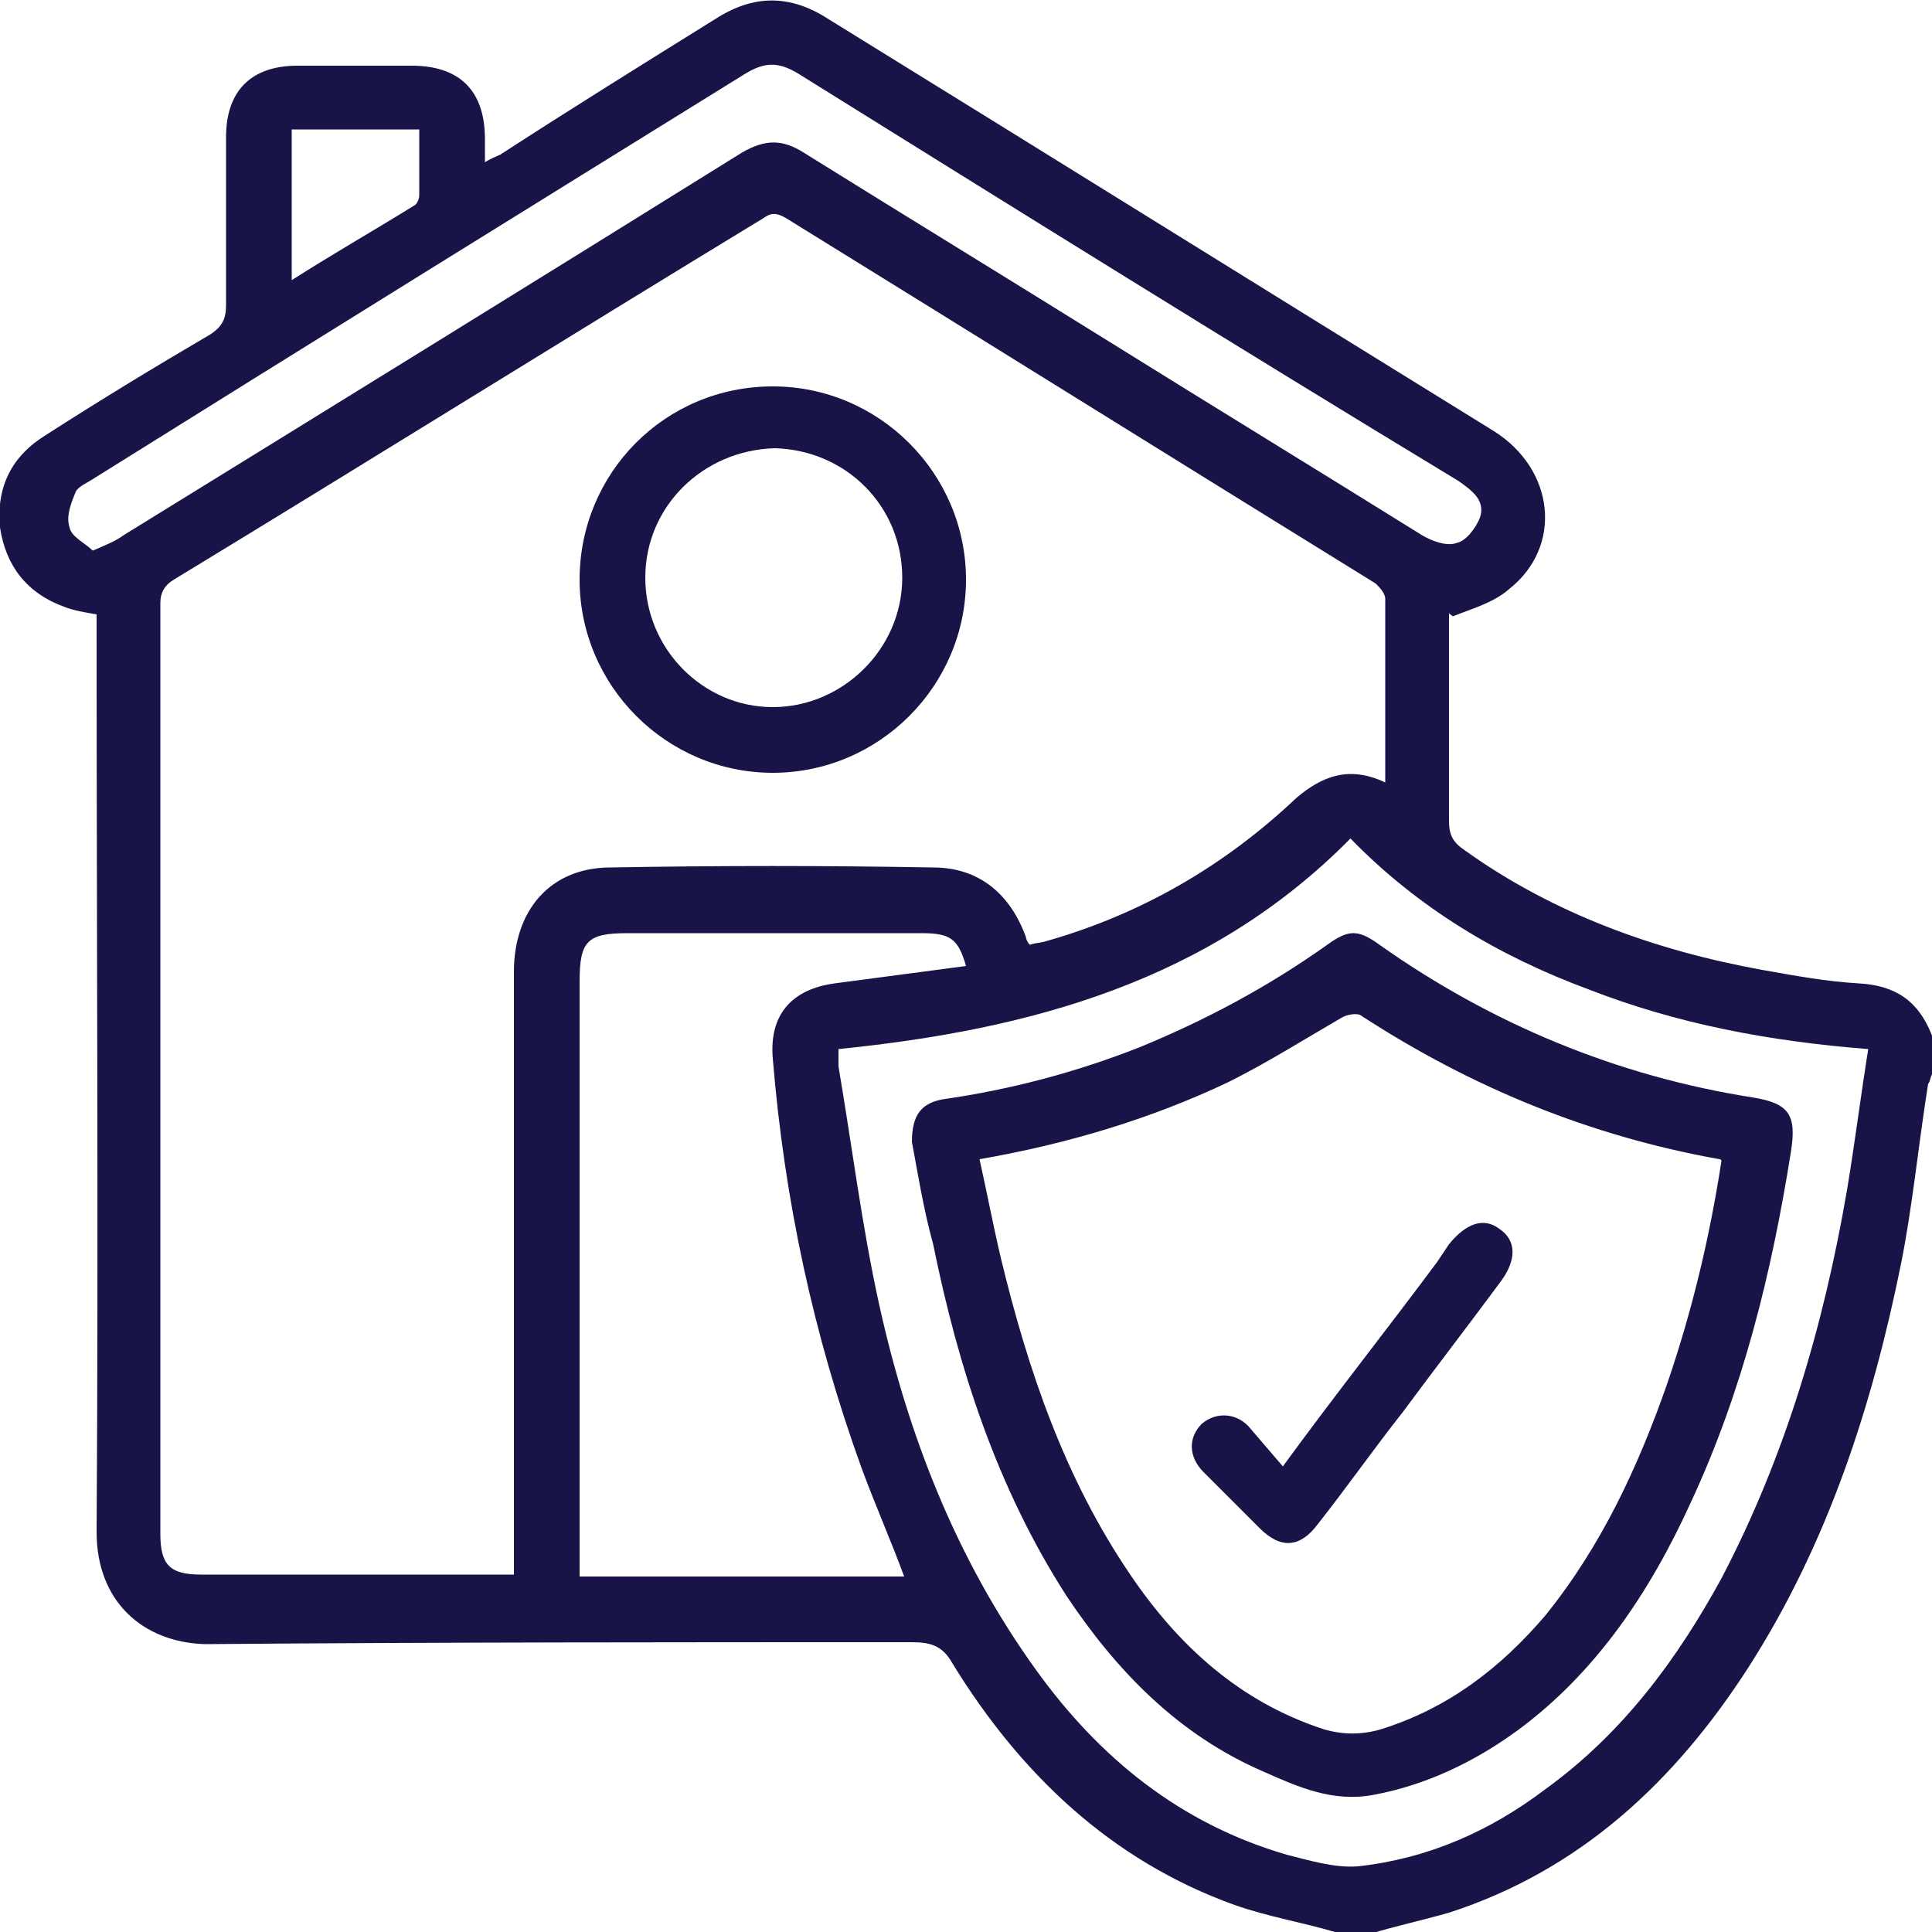
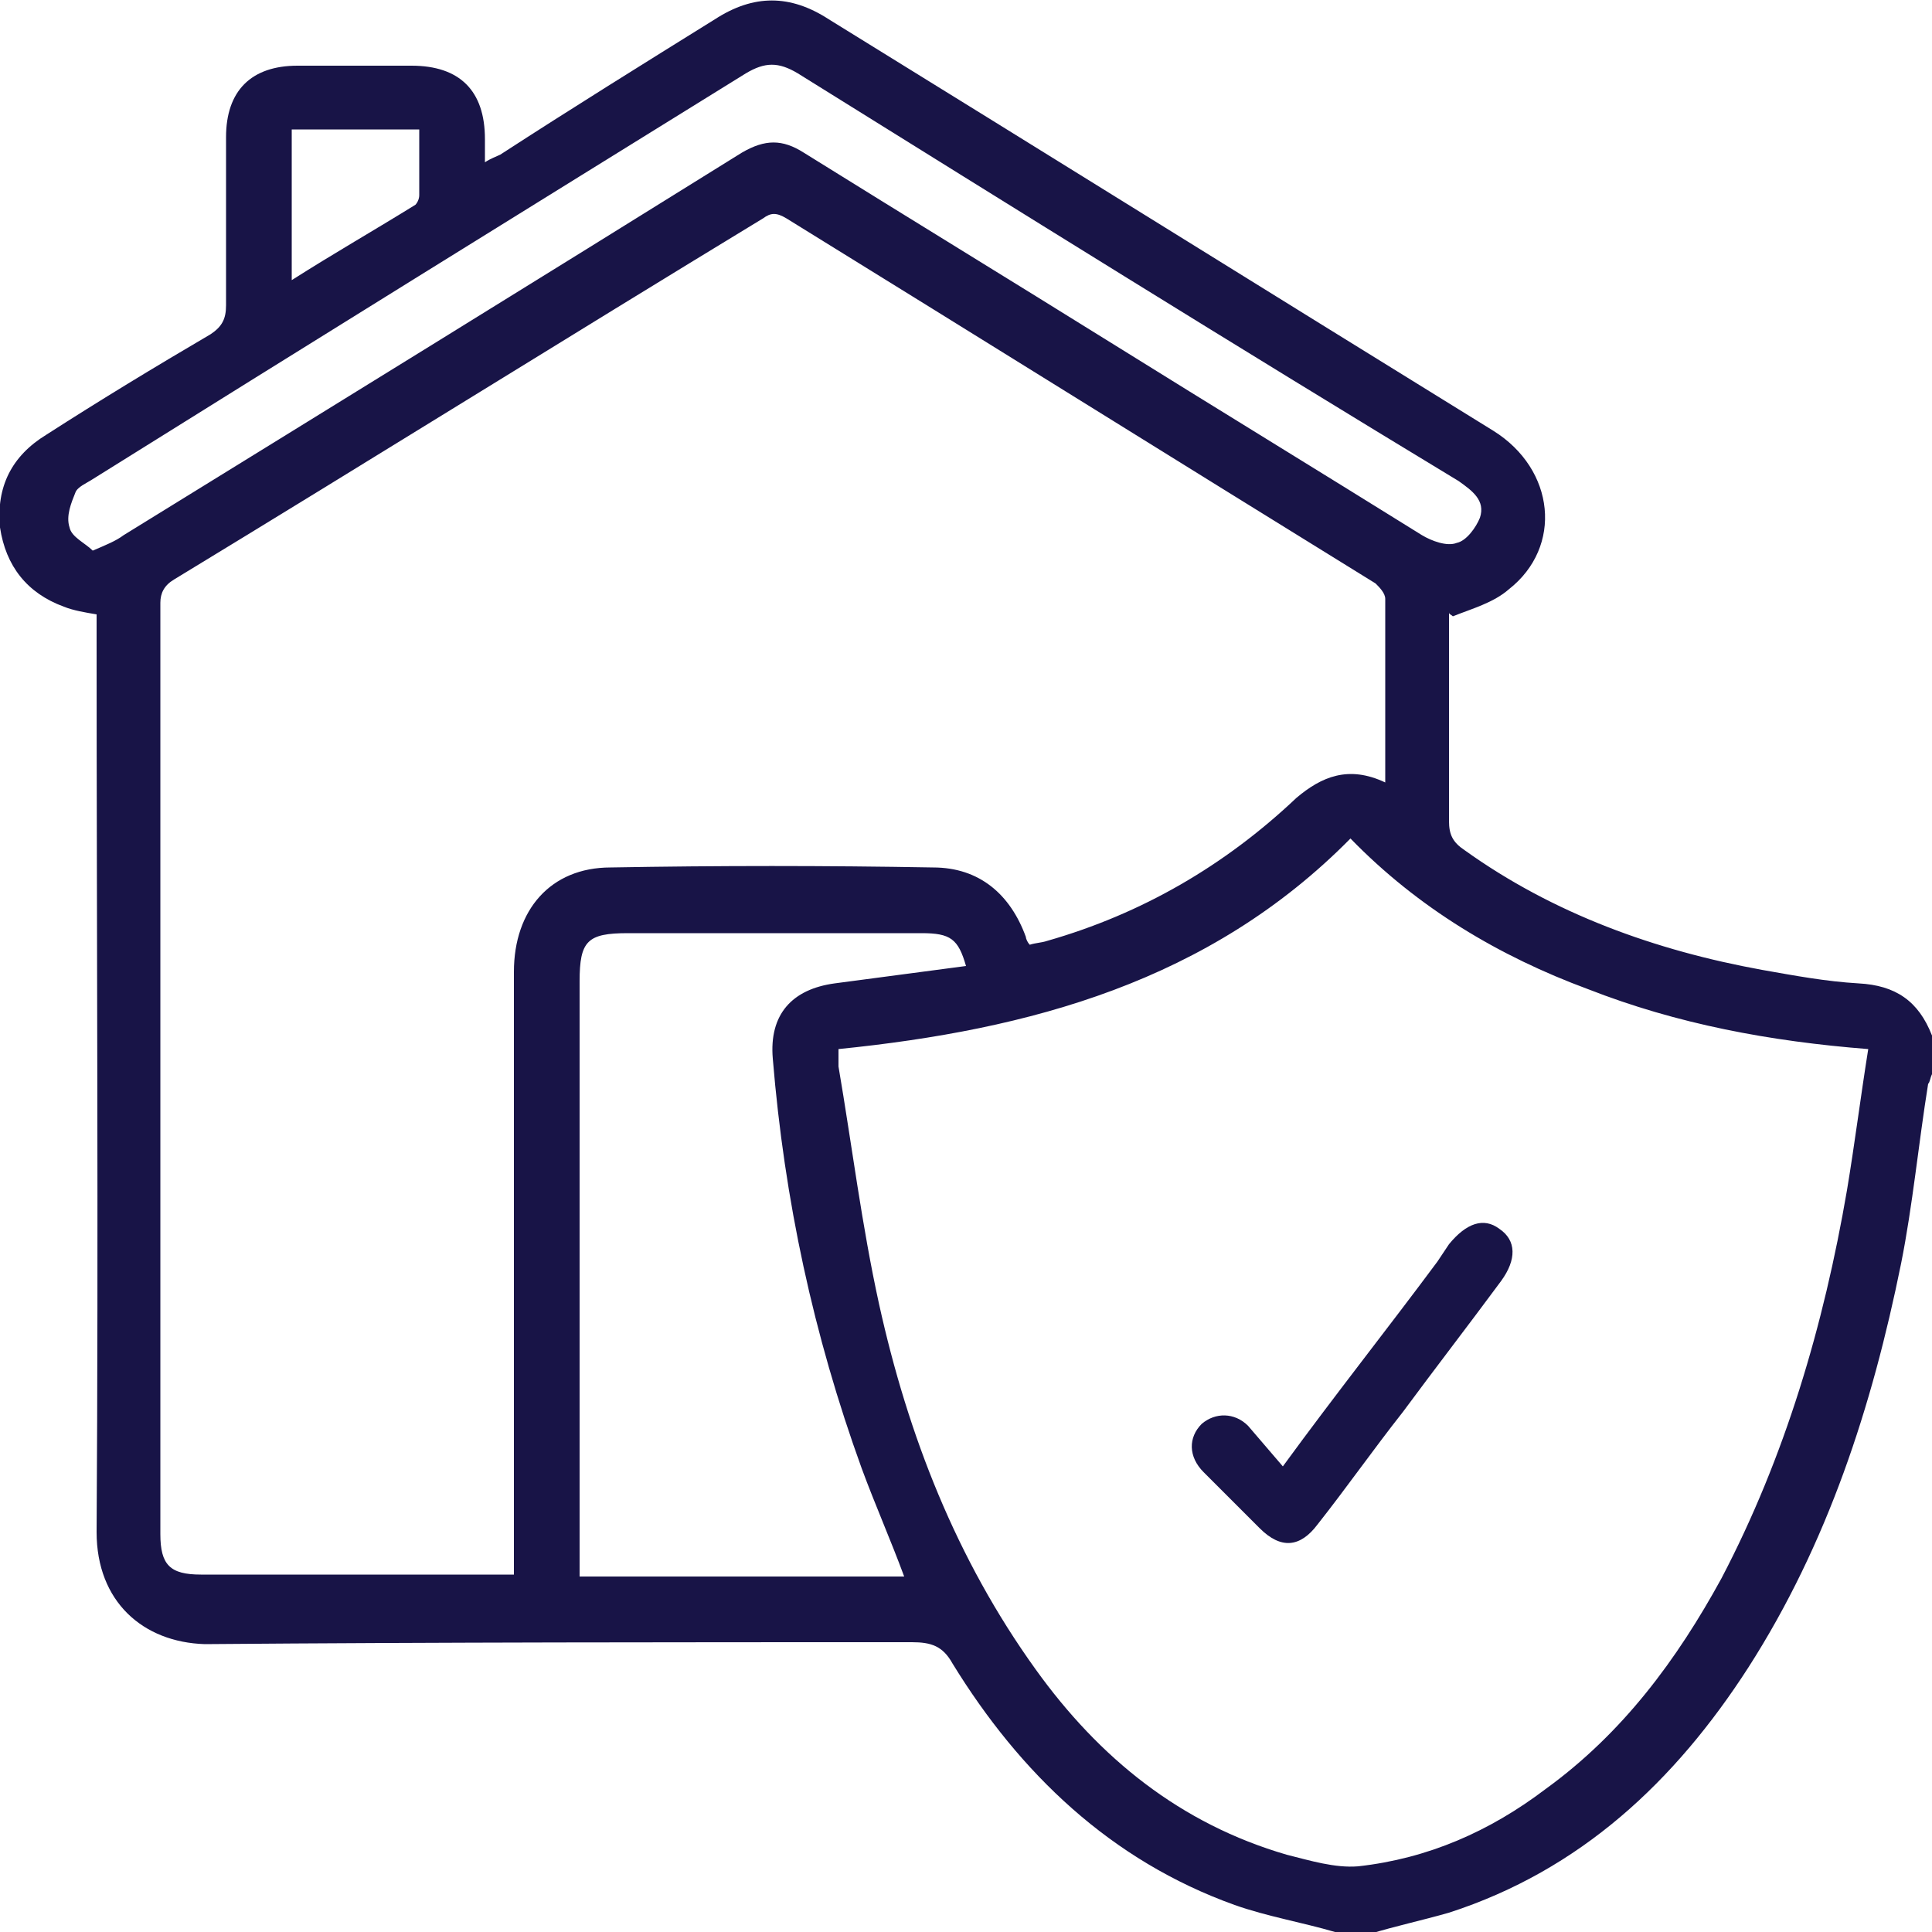
<svg xmlns="http://www.w3.org/2000/svg" version="1.1" id="Layer_1" x="0px" y="0px" viewBox="0 0 100 100" style="enable-background:new 0 0 100 100;" xml:space="preserve">
  <style type="text/css">
	.st0{fill:#181447;}
</style>
  <g>
    <path class="st0" d="M69.1,100c-1.7-0.5-3.5-0.8-5.2-1.4c-6.4-2.3-11.1-6.8-14.6-12.5c-0.5-0.9-1.1-1.1-2.1-1.1   c-12.2,0-24.4,0-36.6,0.1C7.4,85,5,82.9,5,79.3C5.1,63.9,5,48.4,5,33c0-0.4,0-0.8,0-1.2c-0.6-0.1-1.2-0.2-1.7-0.4   c-1.9-0.7-3-2.1-3.3-4.1c-0.2-2.1,0.6-3.7,2.4-4.8c2.8-1.8,5.6-3.5,8.5-5.2c0.6-0.4,0.8-0.8,0.8-1.5c0-2.9,0-5.8,0-8.7   c0-2.4,1.3-3.7,3.7-3.7c2,0,3.9,0,5.9,0c2.5,0,3.8,1.3,3.8,3.8c0,0.4,0,0.7,0,1.2c0.3-0.2,0.6-0.3,0.8-0.4C29.6,5.6,33.3,3.3,37,1   c2-1.3,3.9-1.3,5.9,0c11.5,7.1,22.9,14.2,34.4,21.3c3.2,2,3.6,6,0.8,8.2c-0.8,0.7-1.9,1-2.9,1.4c-0.1-0.1-0.2-0.1-0.2-0.2   c0,0.3,0,0.7,0,1c0,3.3,0,6.5,0,9.8c0,0.7,0.2,1.1,0.8,1.5c4.6,3.3,9.9,5.2,15.4,6.2c1.7,0.3,3.3,0.6,5,0.7   c1.9,0.1,3.1,0.9,3.8,2.7c0,0.7,0,1.3,0,2c-0.1,0.2-0.1,0.4-0.2,0.5c-0.5,3.1-0.8,6.3-1.4,9.3c-1.5,7.4-3.8,14.5-7.9,20.9   c-3.8,5.9-8.7,10.5-15.5,12.7c-1.4,0.4-2.8,0.7-4.1,1.1C70.3,100,69.7,100,69.1,100z M71.7,40.5c0-3.3,0-6.4,0-9.5   c0-0.3-0.3-0.6-0.5-0.8c-10.2-6.3-20.3-12.6-30.5-18.9c-0.5-0.3-0.8-0.3-1.2,0C29.3,17.5,19.2,23.8,9,30c-0.5,0.3-0.7,0.7-0.7,1.2   c0,16.1,0,32.2,0,48.2c0,1.6,0.5,2.1,2.1,2.1c4,0,8,0,12,0c1.4,0,2.7,0,4.2,0c0-0.5,0-0.9,0-1.3c0-10,0-19.9,0-29.9   c0-3.2,1.9-5.4,5-5.4c5.6-0.1,11.1-0.1,16.7,0c2.4,0,4,1.4,4.8,3.6c0,0.1,0.1,0.3,0.2,0.4c0.3-0.1,0.6-0.1,0.9-0.2   c4.9-1.4,9.2-3.9,12.9-7.4C68.4,40.2,69.8,39.6,71.7,40.5z M43.4,54.3c0,0.3,0,0.6,0,0.9c0.7,4.1,1.2,8.2,2.1,12.3   c1.5,6.8,4,13.2,8.1,18.9c3.3,4.6,7.5,8,13,9.6c1.2,0.3,2.5,0.7,3.7,0.6c3.6-0.4,6.8-1.8,9.7-4c4-2.9,6.8-6.7,9.1-10.9   c3.3-6.3,5.3-13.1,6.5-20.1c0.4-2.4,0.7-4.8,1.1-7.3c-5.1-0.4-9.9-1.3-14.5-3.1c-4.6-1.7-8.8-4.2-12.3-7.8   C62.6,50.8,53.3,53.3,43.4,54.3z M50,50c-0.4-1.4-0.8-1.7-2.3-1.7c-5.1,0-10.1,0-15.2,0c-2.1,0-2.5,0.4-2.5,2.5   c0,9.9,0,19.7,0,29.6c0,0.4,0,0.8,0,1.2c5.6,0,11.2,0,16.8,0c-0.7-1.9-1.5-3.7-2.2-5.6c-2.5-6.9-4-13.9-4.6-21.2   c-0.2-2.3,1-3.6,3.2-3.9C45.5,50.6,47.7,50.3,50,50z M4.8,28.5C5.5,28.2,6,28,6.4,27.7c10.7-6.6,21.4-13.2,32-19.8   c1.2-0.7,2.1-0.7,3.2,0c5.3,3.3,10.7,6.6,16,9.9c5.3,3.3,10.7,6.6,16,9.9c0.5,0.3,1.3,0.6,1.8,0.4c0.5-0.1,1-0.8,1.2-1.3   c0.3-0.9-0.4-1.4-1.1-1.9C64.1,18,52.7,10.9,41.3,3.8c-1-0.6-1.7-0.6-2.7,0c-11.3,7-22.6,14-33.8,21C4.5,25,4,25.2,3.9,25.5   c-0.2,0.5-0.5,1.2-0.3,1.8C3.7,27.8,4.4,28.1,4.8,28.5z M21.7,6.7c-2.3,0-4.4,0-6.6,0c0,2.6,0,5.1,0,7.8c2.2-1.4,4.3-2.6,6.4-3.9   c0.1-0.1,0.2-0.3,0.2-0.5C21.7,9,21.7,7.9,21.7,6.7z" />
-     <path class="st0" d="M30,30c0-5.5,4.4-10,10-10c5.5,0,10,4.5,10,10c0,5.5-4.5,10-10,10C34.5,40,30,35.5,30,30z M33.4,29.9   c0,3.7,3,6.7,6.6,6.7c3.6,0,6.7-3,6.7-6.7c0-3.7-2.9-6.6-6.6-6.7C36.4,23.3,33.4,26.2,33.4,29.9z" />
-     <path class="st0" d="M47.2,59.1c0-1.4,0.5-2,1.6-2.2c3.5-0.5,6.9-1.4,10.2-2.7c3.4-1.4,6.6-3.1,9.7-5.3c1.1-0.8,1.6-0.8,2.7,0   c5.8,4.1,12.3,6.8,19.3,7.9c1.9,0.3,2.3,0.9,2,2.8c-1,6.3-2.5,12.4-5.2,18.2c-2.1,4.6-4.9,8.8-9,11.8c-2.2,1.6-4.7,2.8-7.4,3.3   c-2.1,0.4-3.9-0.4-5.7-1.2c-4.4-1.9-7.6-5.2-10.2-9.1c-3.6-5.6-5.6-11.8-6.9-18.2C47.8,62.6,47.5,60.7,47.2,59.1z M50.7,60   c0.4,1.8,0.7,3.4,1.1,5.1c1.4,5.8,3.3,11.4,6.7,16.4c2.5,3.7,5.7,6.6,10,8c1,0.3,2,0.3,3,0c3.5-1.1,6.2-3.2,8.5-5.9   c2.9-3.6,4.8-7.7,6.3-12c1.3-3.8,2.2-7.6,2.8-11.5C89.1,60,89,60,89,60c-6.7-1.2-12.8-3.7-18.5-7.4c-0.2-0.2-0.8-0.1-1.1,0.1   c-1.9,1.1-3.8,2.3-5.8,3.3C59.6,57.9,55.3,59.2,50.7,60z" />
    <path class="st0" d="M66.4,75.9c2.7-3.7,5.4-7.1,8-10.6c0.2-0.3,0.4-0.6,0.6-0.9c0.9-1.1,1.8-1.4,2.6-0.8c0.9,0.6,0.9,1.6,0.1,2.7   c-1.7,2.3-3.4,4.5-5.1,6.8c-1.5,1.9-2.9,3.9-4.4,5.8c-0.9,1.2-1.9,1.3-3,0.2c-1-1-1.9-1.9-2.9-2.9c-0.8-0.8-0.8-1.8-0.1-2.5   c0.7-0.6,1.7-0.6,2.4,0.1C65.2,74.5,65.8,75.2,66.4,75.9z" />
  </g>
</svg>